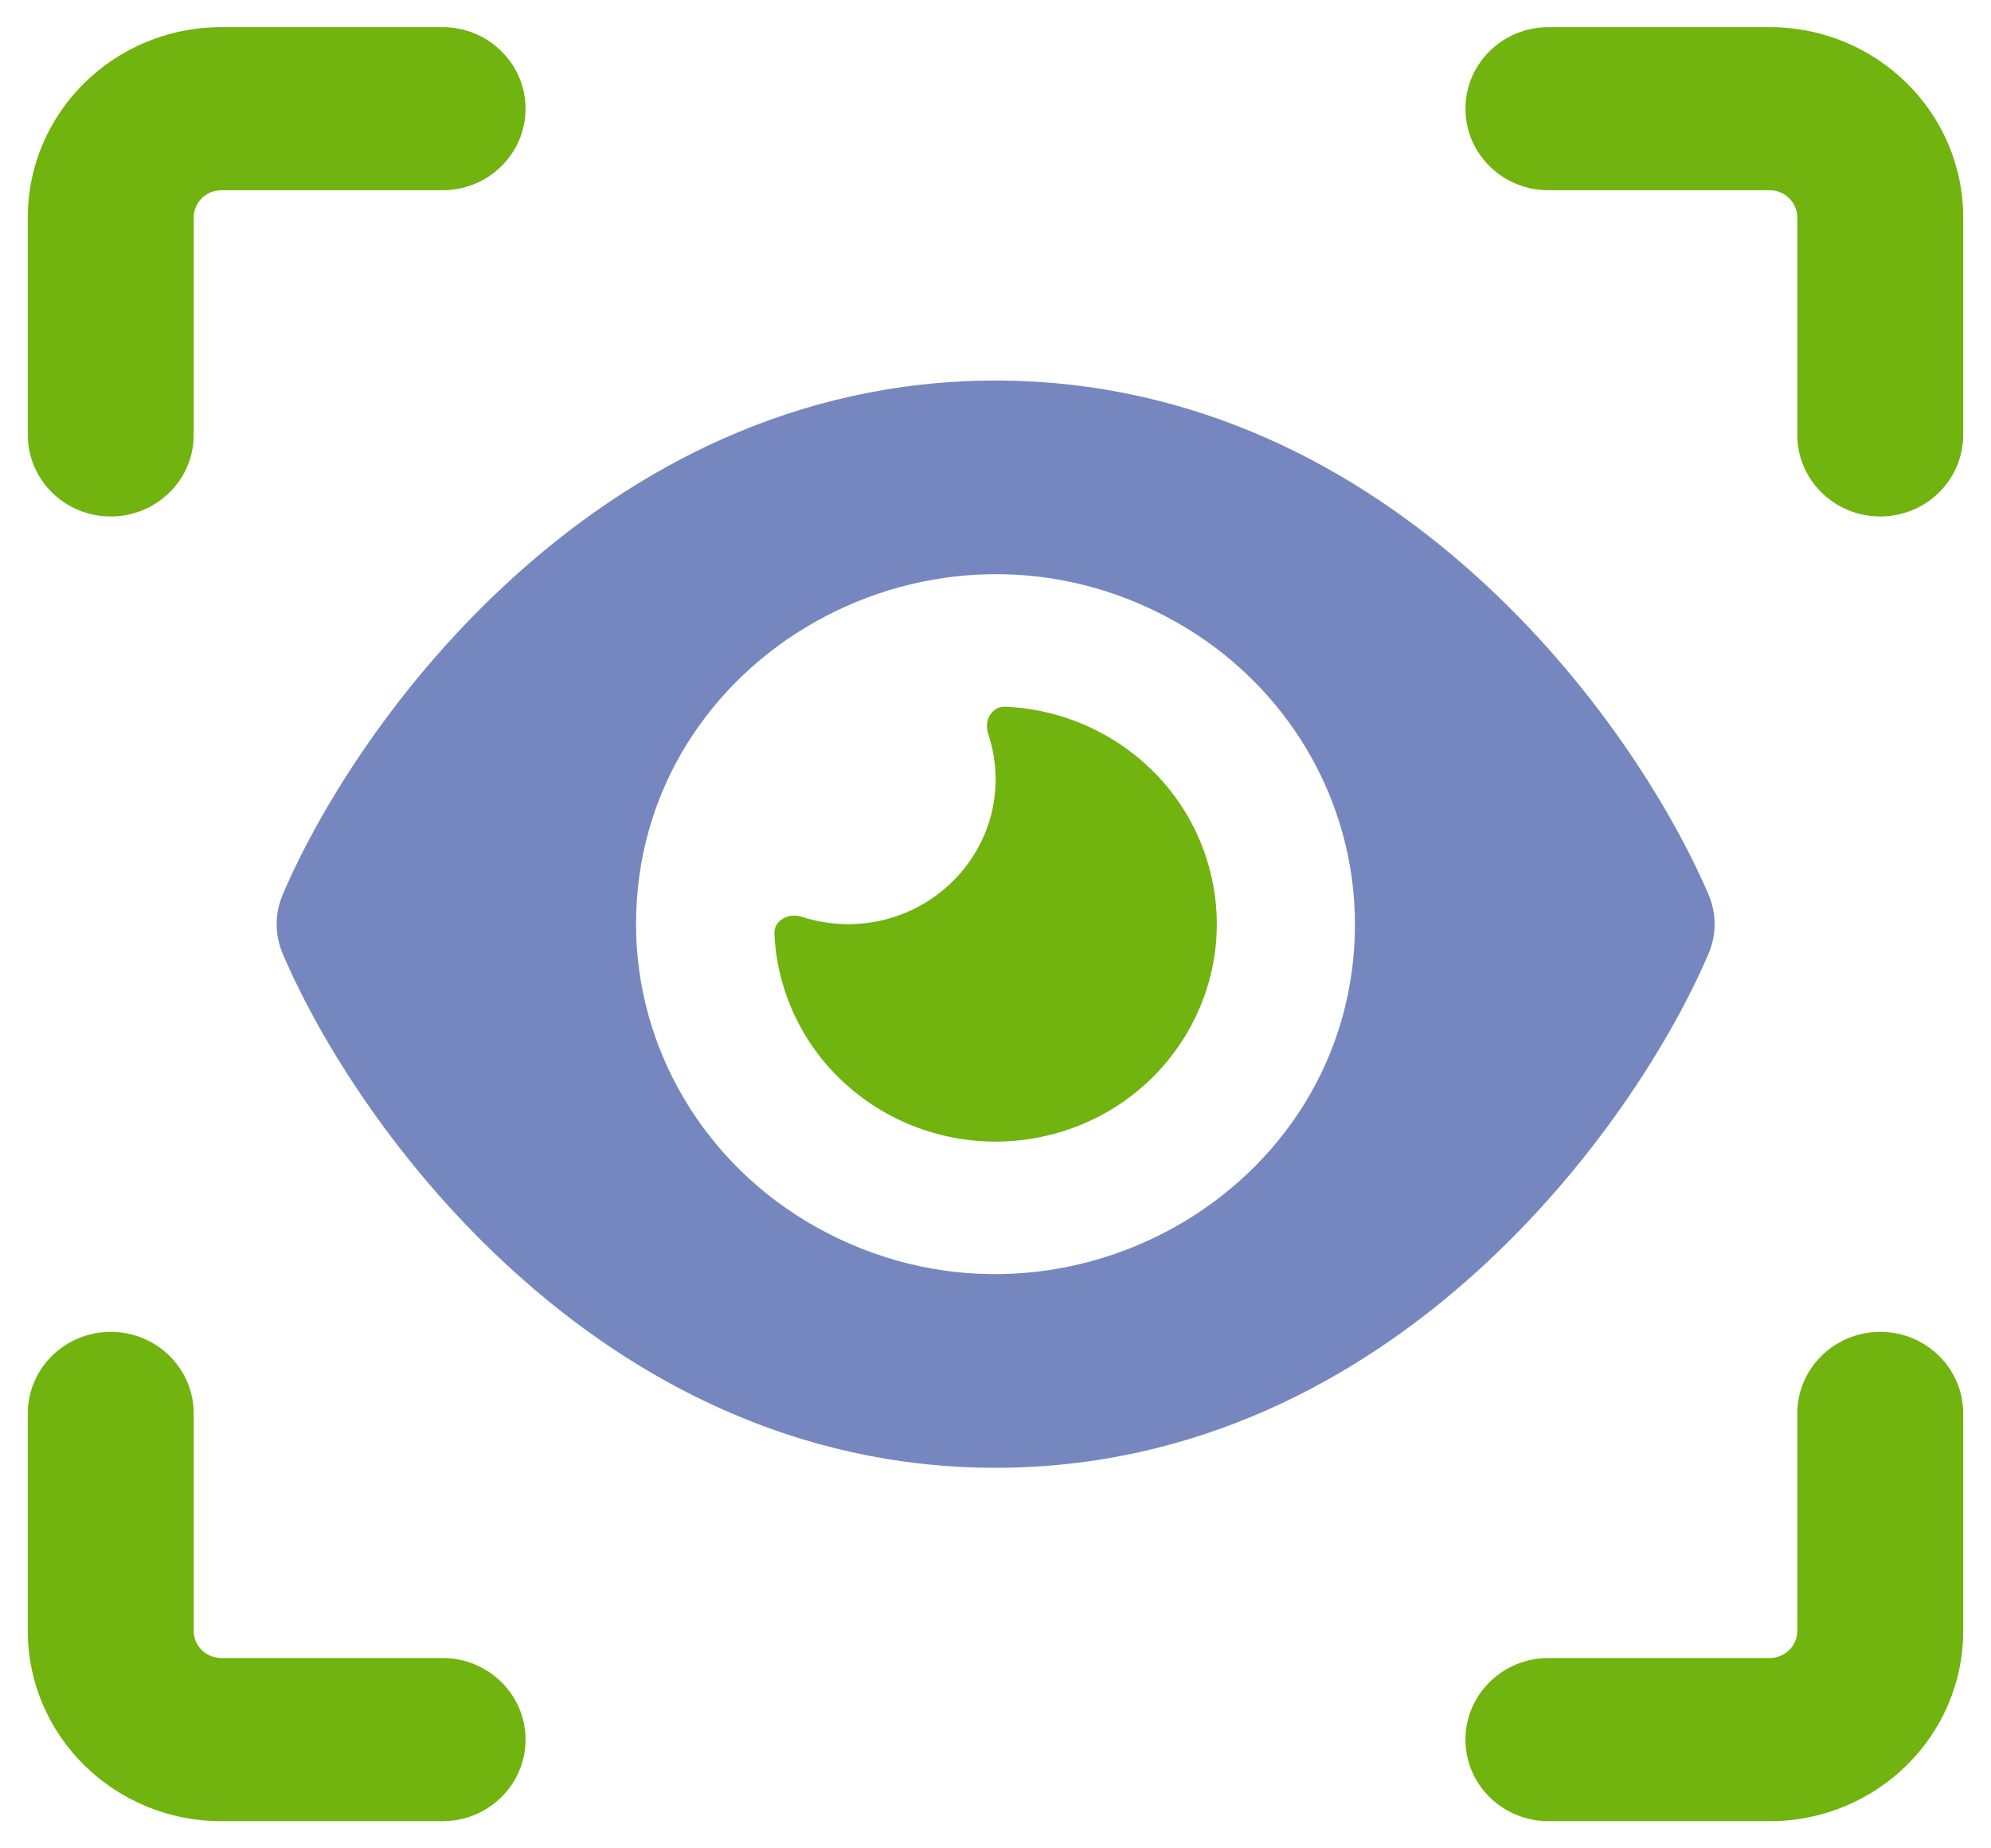
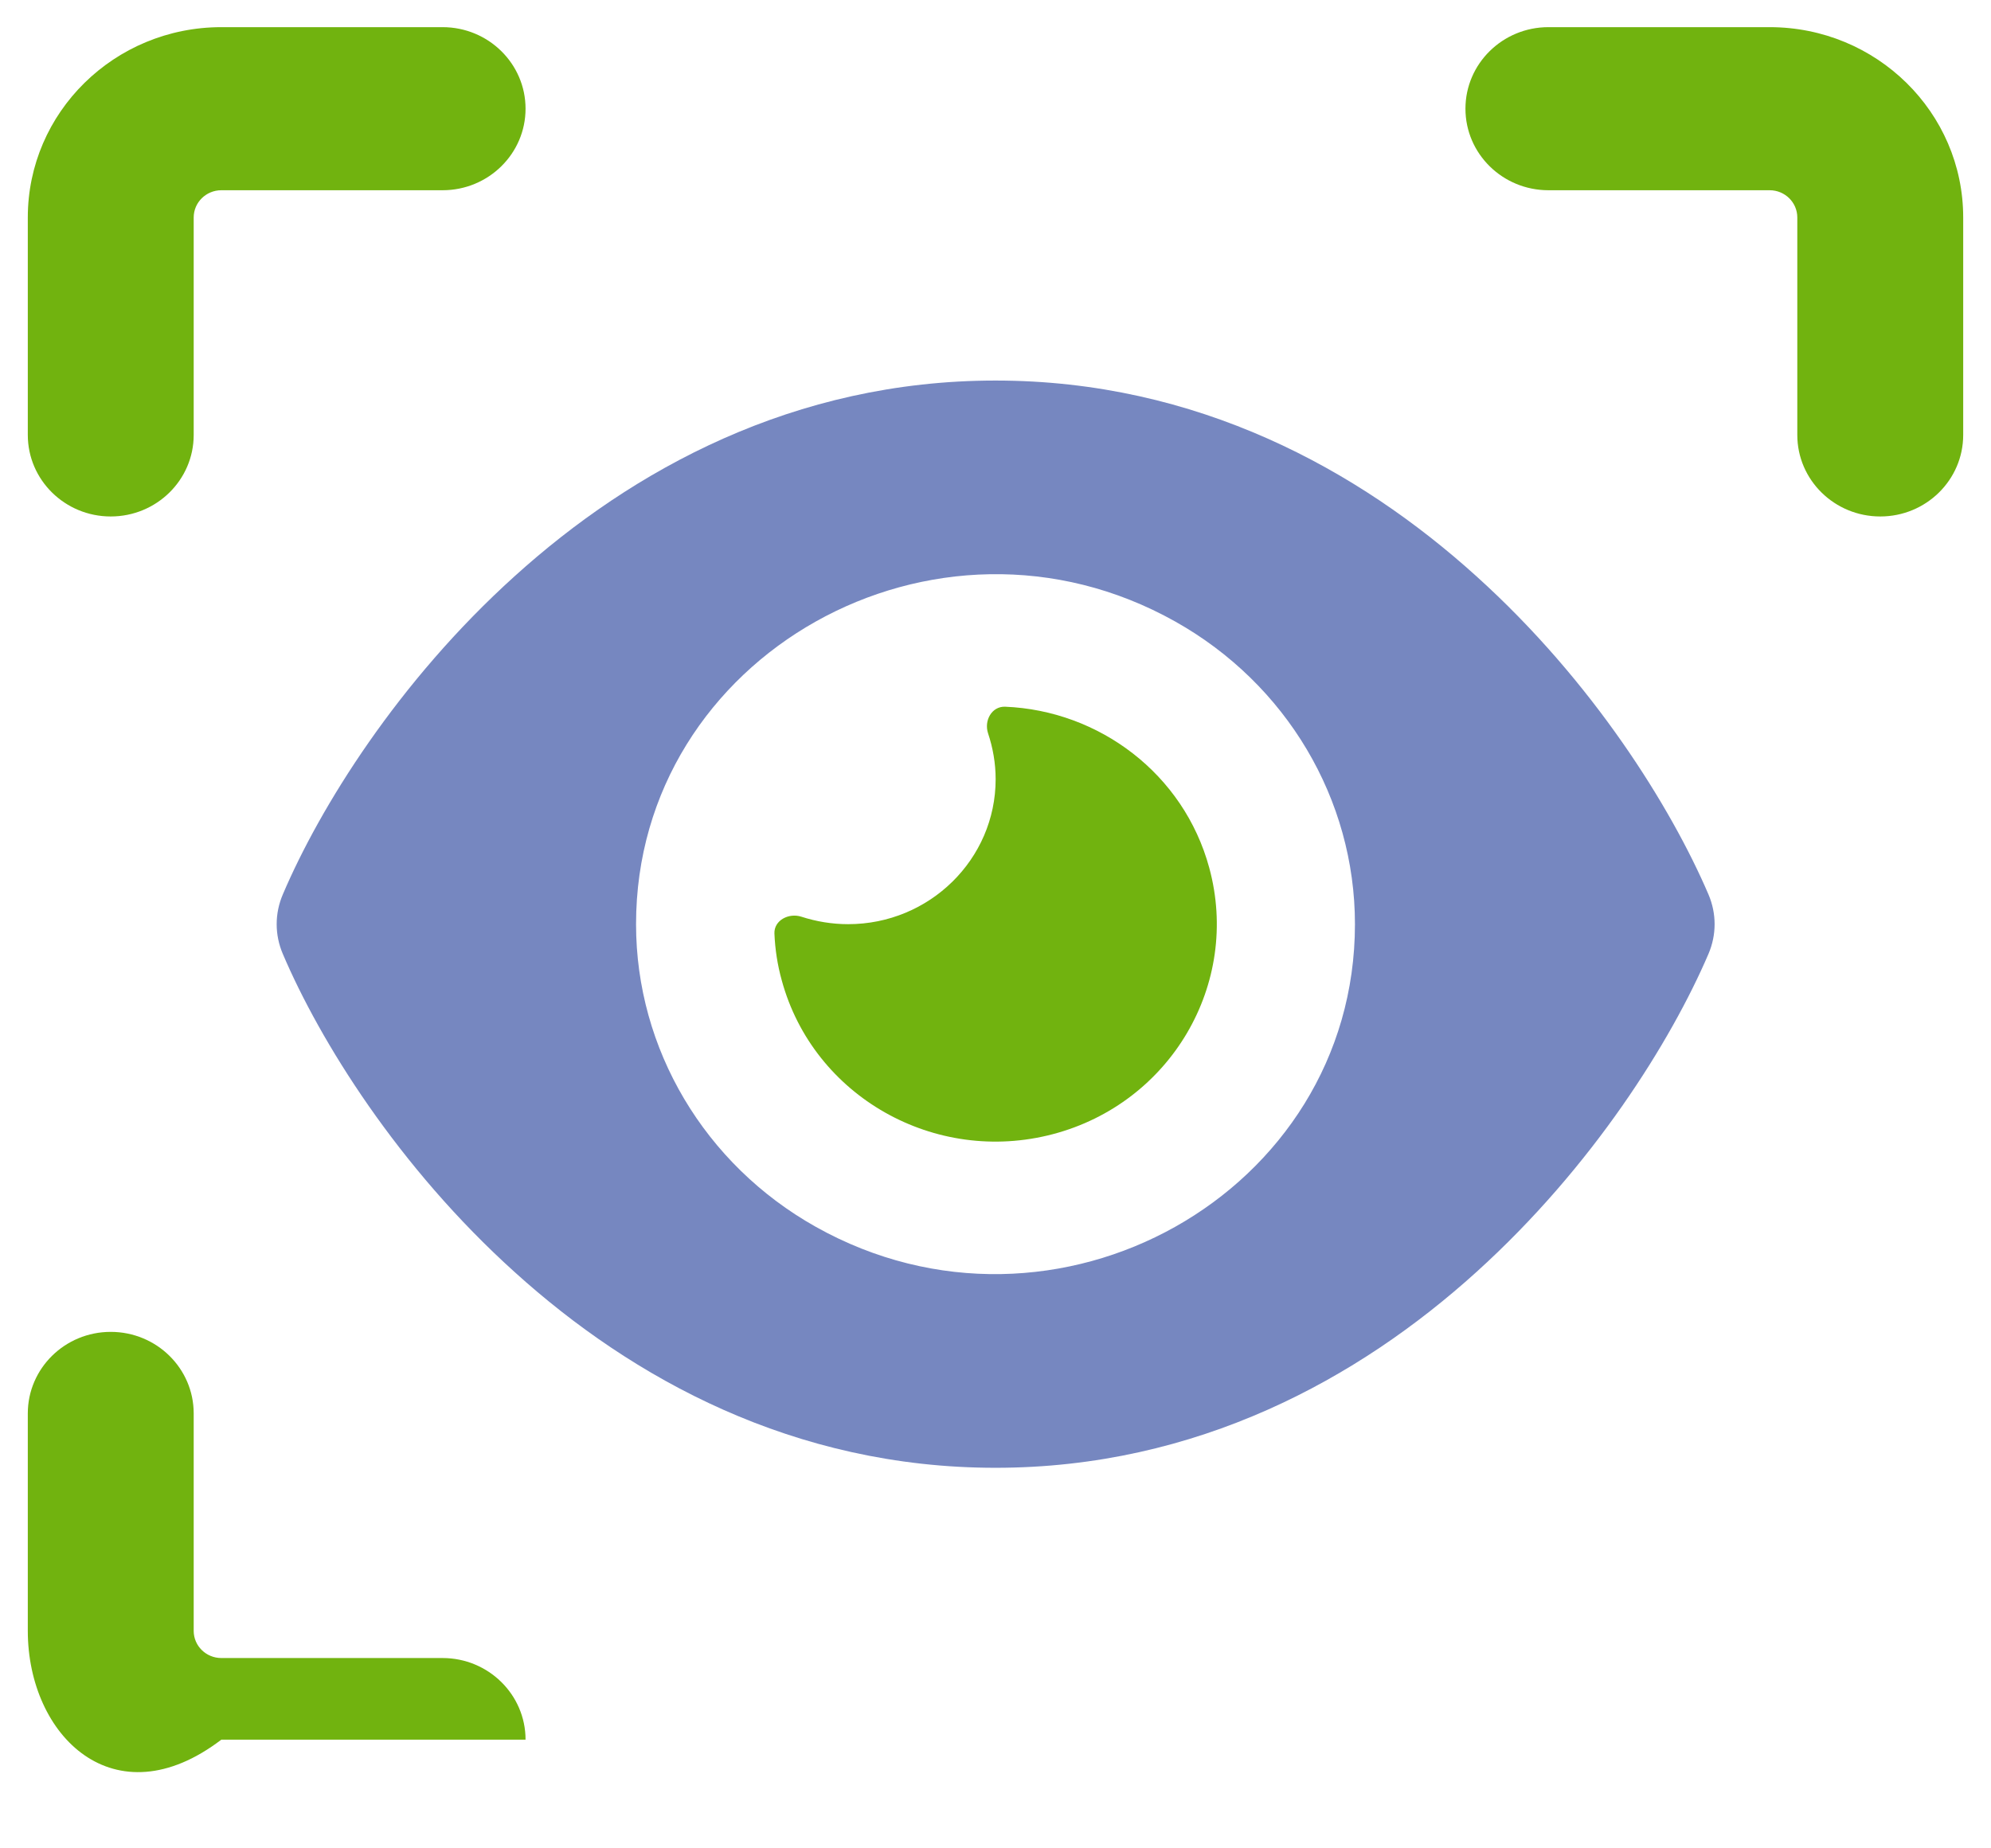
<svg xmlns="http://www.w3.org/2000/svg" width="28" height="26" viewBox="0 0 28 26" fill="none">
  <g clip-path="url(#clip0_28913_987)">
    <path d="M14 5.353C11.164 5.353 8.892 6.609 7.239 8.104C5.596 9.586 4.497 11.361 3.978 12.58C3.862 12.85 3.862 13.15 3.978 13.42C4.497 14.639 5.596 16.414 7.239 17.895C8.892 19.391 11.164 20.647 14 20.647C16.836 20.647 19.108 19.391 20.761 17.895C22.404 16.41 23.503 14.639 24.026 13.42C24.142 13.15 24.142 12.85 24.026 12.58C23.503 11.361 22.404 9.586 20.761 8.104C19.108 6.609 16.836 5.353 14 5.353ZM8.945 13C8.945 9.216 13.158 6.85 16.528 8.743C18.092 9.621 19.055 11.244 19.055 13C19.055 16.784 14.842 19.149 11.472 17.257C9.908 16.379 8.945 14.756 8.945 13Z" fill="#7687C0" />
    <path d="M14.002 10.961C14.002 12.086 13.072 13 11.928 13C11.698 13 11.477 12.962 11.27 12.895C11.092 12.838 10.884 12.946 10.891 13.131C10.9 13.351 10.933 13.571 10.994 13.79C11.438 15.422 13.146 16.391 14.806 15.954C16.465 15.518 17.45 13.838 17.006 12.207C16.647 10.884 15.457 9.995 14.135 9.941C13.947 9.935 13.837 10.136 13.895 10.314C13.963 10.518 14.002 10.735 14.002 10.961Z" fill="#71B30F" />
    <path fill-rule="evenodd" clip-rule="evenodd" d="M3.113 2.676C2.898 2.676 2.724 2.848 2.724 3.059V6.118C2.724 6.751 2.202 7.265 1.557 7.265C0.913 7.265 0.391 6.751 0.391 6.118V3.059C0.391 1.581 1.609 0.382 3.113 0.382H6.224C6.868 0.382 7.391 0.896 7.391 1.529C7.391 2.163 6.868 2.676 6.224 2.676H3.113Z" fill="#71B30F" />
    <path fill-rule="evenodd" clip-rule="evenodd" d="M24.887 2.676C25.102 2.676 25.276 2.848 25.276 3.059V6.118C25.276 6.751 25.798 7.265 26.443 7.265C27.087 7.265 27.609 6.751 27.609 6.118V3.059C27.609 1.581 26.391 0.382 24.887 0.382H21.776C21.132 0.382 20.609 0.896 20.609 1.529C20.609 2.163 21.132 2.676 21.776 2.676H24.887Z" fill="#71B30F" />
-     <path fill-rule="evenodd" clip-rule="evenodd" d="M2.724 22.941C2.724 23.152 2.898 23.323 3.113 23.323H6.224C6.868 23.323 7.391 23.837 7.391 24.471C7.391 25.104 6.868 25.618 6.224 25.618H3.113C1.609 25.618 0.391 24.419 0.391 22.941V19.882C0.391 19.249 0.913 18.735 1.557 18.735C2.202 18.735 2.724 19.249 2.724 19.882V22.941Z" fill="#71B30F" />
-     <path fill-rule="evenodd" clip-rule="evenodd" d="M25.276 22.941C25.276 23.152 25.102 23.323 24.887 23.323H21.776C21.132 23.323 20.609 23.837 20.609 24.471C20.609 25.104 21.132 25.618 21.776 25.618H24.887C26.391 25.618 27.609 24.419 27.609 22.941V19.882C27.609 19.249 27.087 18.735 26.443 18.735C25.798 18.735 25.276 19.249 25.276 19.882V22.941Z" fill="#71B30F" />
+     <path fill-rule="evenodd" clip-rule="evenodd" d="M2.724 22.941C2.724 23.152 2.898 23.323 3.113 23.323H6.224C6.868 23.323 7.391 23.837 7.391 24.471H3.113C1.609 25.618 0.391 24.419 0.391 22.941V19.882C0.391 19.249 0.913 18.735 1.557 18.735C2.202 18.735 2.724 19.249 2.724 19.882V22.941Z" fill="#71B30F" />
  </g>
  <defs>
    <clipPath id="clip0_28913_987">
      <rect width="28" height="26" fill="white" />
    </clipPath>
  </defs>
</svg>